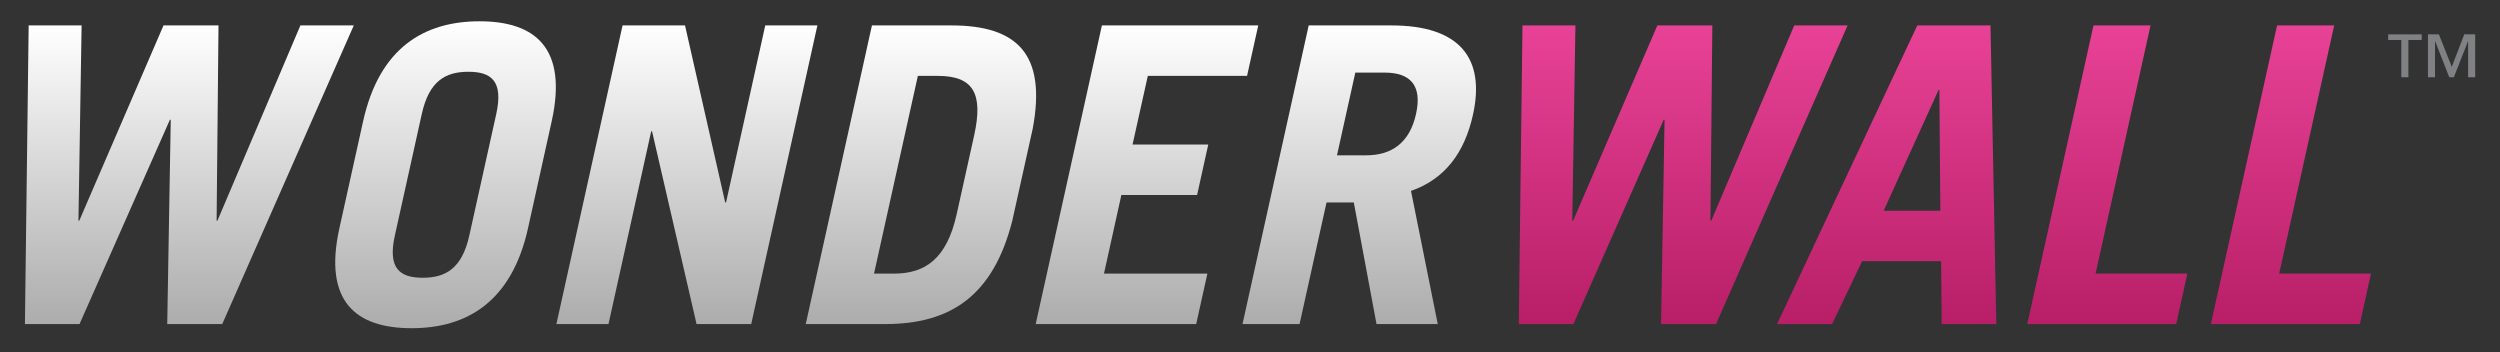
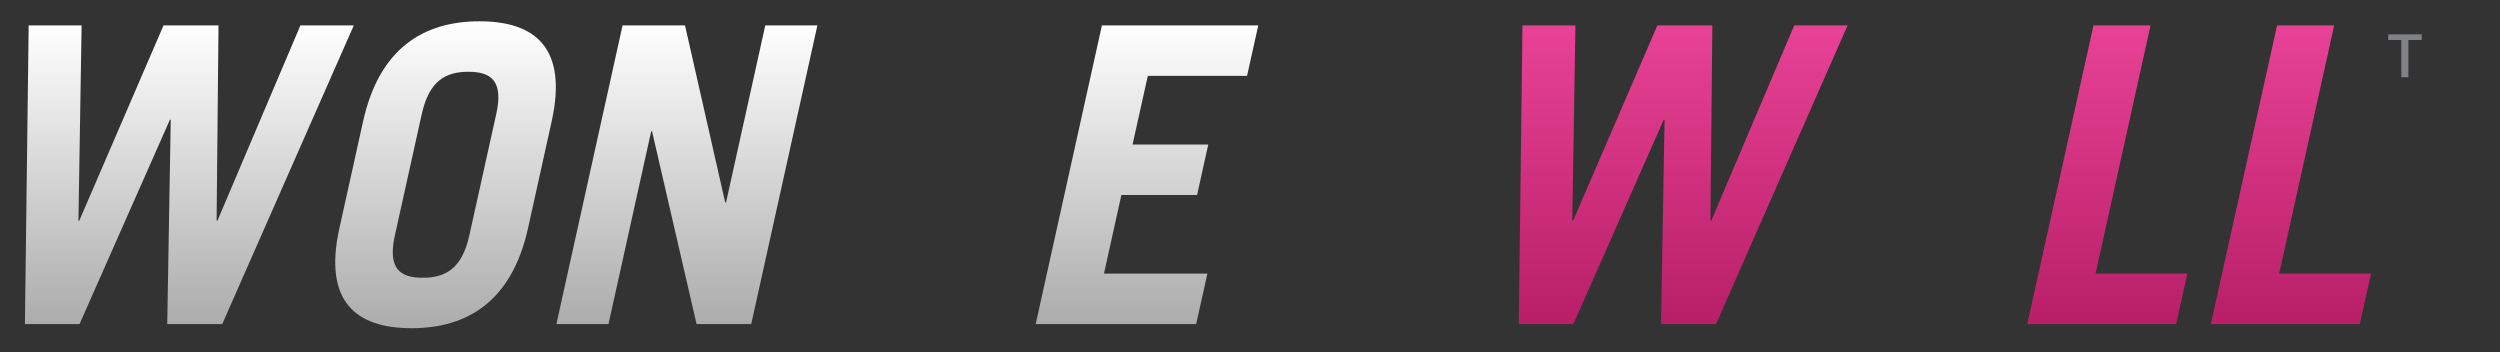
<svg xmlns="http://www.w3.org/2000/svg" version="1.1" id="Layer_1" x="0px" y="0px" viewBox="0 0 408.198 57.489" style="enable-background:new 0 0 408.198 57.489;" xml:space="preserve">
  <rect x="0" y="0" width="408.198" height="57.489" fill="#333333" stroke="none" />
  <style type="text/css">
	.st0{fill:url(#SVGID_1_);}
	.st1{fill:url(#SVGID_2_);}
	.st2{fill:url(#SVGID_3_);}
	.st3{fill:url(#SVGID_4_);}
	.st4{fill:url(#SVGID_5_);}
	.st5{fill:url(#SVGID_6_);}
	.st6{fill:url(#SVGID_7_);}
	.st7{fill:url(#SVGID_8_);}
	.st8{fill:url(#SVGID_9_);}
	.st9{fill:url(#SVGID_10_);}
	.st10{fill:#808184;}
</style>
  <g>
    <g>
      <linearGradient id="SVGID_1_" gradientUnits="userSpaceOnUse" x1="30.918" y1="4.151" x2="30.918" y2="52.915">
        <stop offset="0" style="stop-color:#FFFFFF" />
        <stop offset="1" style="stop-color:#ACACAC" />
      </linearGradient>
      <path class="st0" d="M4.681,4.151h8.643L12.809,36.03h0.136L26.698,4.151h8.979L35.368,36.03h0.137l13.545-31.879    h8.716L36.286,52.915h-8.98l0.572-33.363h-0.137L12.985,52.915h-8.915L4.681,4.151z" />
      <linearGradient id="SVGID_2_" gradientUnits="userSpaceOnUse" x1="72.748" y1="3.477" x2="72.748" y2="53.589">
        <stop offset="0" style="stop-color:#FFFFFF" />
        <stop offset="1" style="stop-color:#ACACAC" />
      </linearGradient>
      <path class="st1" d="M59.285,19.819C61.946,7.798,69.251,3.477,78.304,3.477c9.048,0,14.438,4.32,11.773,16.342    l-3.858,17.428c-2.665,12.021-9.972,16.342-19.021,16.342c-9.058,0-14.444-4.32-11.778-16.342L59.285,19.819z     M64.47,38.462c-1.197,5.402,0.836,6.889,4.552,6.889c3.718,0,6.404-1.486,7.606-6.889l4.402-19.855    c1.193-5.404-0.842-6.889-4.555-6.889c-3.714,0-6.408,1.484-7.604,6.889L64.47,38.462z" />
      <linearGradient id="SVGID_3_" gradientUnits="userSpaceOnUse" x1="112.154" y1="4.151" x2="112.154" y2="52.915">
        <stop offset="0" style="stop-color:#FFFFFF" />
        <stop offset="1" style="stop-color:#ACACAC" />
      </linearGradient>
      <path class="st2" d="M90.848,52.915l10.804-48.764h10.198l6.559,28.91h0.137l6.405-28.91h8.511l-10.805,48.764    h-8.922l-7.269-31.473h-0.139l-6.974,31.473H90.848z" />
      <linearGradient id="SVGID_4_" gradientUnits="userSpaceOnUse" x1="150.37" y1="4.151" x2="150.37" y2="52.915">
        <stop offset="0" style="stop-color:#FFFFFF" />
        <stop offset="1" style="stop-color:#ACACAC" />
      </linearGradient>
-       <path class="st3" d="M142.369,4.151h12.97c10.67,0,15.594,4.595,13.277,16.885L165.288,36.03    c-3.125,12.289-10.088,16.885-20.757,16.885h-12.969L142.369,4.151z M142.71,44.678h3.243    c5.134,0,8.642-2.434,10.258-9.729l2.847-12.832c1.523-6.889-0.145-9.726-5.951-9.726h-3.241L142.71,44.678z" />
      <linearGradient id="SVGID_5_" gradientUnits="userSpaceOnUse" x1="187.277" y1="4.151" x2="187.277" y2="52.915">
        <stop offset="0" style="stop-color:#FFFFFF" />
        <stop offset="1" style="stop-color:#ACACAC" />
      </linearGradient>
      <path class="st4" d="M169.107,52.915L179.919,4.151h25.528l-1.828,8.24h-16.204l-2.493,11.213h12.362l-1.824,8.238    h-12.364l-2.839,12.836h16.884l-1.828,8.236H169.107z" />
      <linearGradient id="SVGID_6_" gradientUnits="userSpaceOnUse" x1="221.937" y1="4.151" x2="221.937" y2="52.915">
        <stop offset="0" style="stop-color:#FFFFFF" />
        <stop offset="1" style="stop-color:#ACACAC" />
      </linearGradient>
-       <path class="st5" d="M224.757,52.915l-3.708-19.854h-4.454l-4.403,19.854h-9.318l10.809-48.764h13.506    c11.212,0,15.347,5.404,13.316,14.588c-1.35,6.08-4.481,10.469-10.121,12.43l4.371,21.746H224.757z     M218.302,25.358h4.795c4.114,0,7.068-2.027,8.113-6.752c1.05-4.729-1-6.752-5.119-6.752h-4.796L218.302,25.358z" />
      <linearGradient id="SVGID_7_" gradientUnits="userSpaceOnUse" x1="274.83" y1="4.151" x2="274.83" y2="52.915">
        <stop offset="0" style="stop-color:#E84296" />
        <stop offset="1" style="stop-color:#B81F67" />
      </linearGradient>
      <path class="st6" d="M248.589,4.151h8.646L256.719,36.03h0.143l13.752-31.879h8.977L279.28,36.03h0.135    l13.549-31.879h8.711l-21.48,48.764h-8.98l0.573-33.363h-0.137l-14.749,33.363h-8.917L248.589,4.151z" />
      <linearGradient id="SVGID_8_" gradientUnits="userSpaceOnUse" x1="308.055" y1="4.151" x2="308.055" y2="52.915">
        <stop offset="0" style="stop-color:#E84296" />
        <stop offset="1" style="stop-color:#B81F67" />
      </linearGradient>
-       <path class="st7" d="M290.155,52.915l22.898-48.764h11.952l0.949,48.764h-8.918l-0.089-10.266h-12.901l-4.906,10.266    H290.155z M307.562,34.413h9.254l-0.154-19.725h-0.133L307.562,34.413z" />
      <linearGradient id="SVGID_9_" gradientUnits="userSpaceOnUse" x1="344.081" y1="4.151" x2="344.081" y2="52.915">
        <stop offset="0" style="stop-color:#E84296" />
        <stop offset="1" style="stop-color:#B81F67" />
      </linearGradient>
      <path class="st8" d="M331.012,52.915l10.809-48.764h9.318l-8.976,40.527h14.987l-1.824,8.236H331.012z" />
      <linearGradient id="SVGID_10_" gradientUnits="userSpaceOnUse" x1="374.061" y1="4.151" x2="374.061" y2="52.915">
        <stop offset="0" style="stop-color:#E84296" />
        <stop offset="1" style="stop-color:#B81F67" />
      </linearGradient>
      <path class="st9" d="M360.989,52.915l10.809-48.764h9.327l-8.982,40.527h14.99l-1.824,8.236H360.989z" />
    </g>
    <polygon class="st10" points="389.942,6.528 392.085,6.528 392.085,12.612 393.241,12.612 393.241,6.528 395.415,6.528    395.415,5.61 389.942,5.61  " />
-     <polygon class="st10" points="402.36,5.61 400.327,10.911 398.218,5.61 396.433,5.61 396.433,12.612    397.587,12.612 397.587,6.766 397.622,6.766 399.915,12.612 400.664,12.612 402.961,6.766 402.991,6.766    402.991,12.612 404.147,12.612 404.147,5.61  " />
  </g>
</svg>